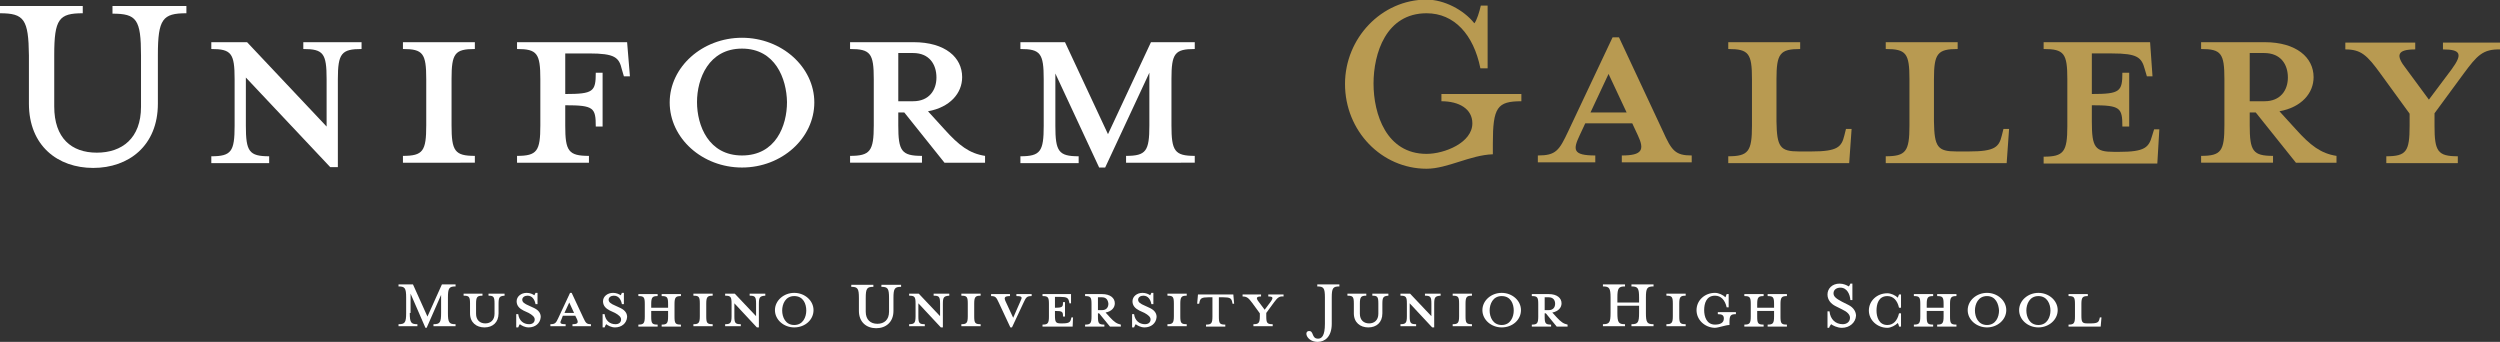
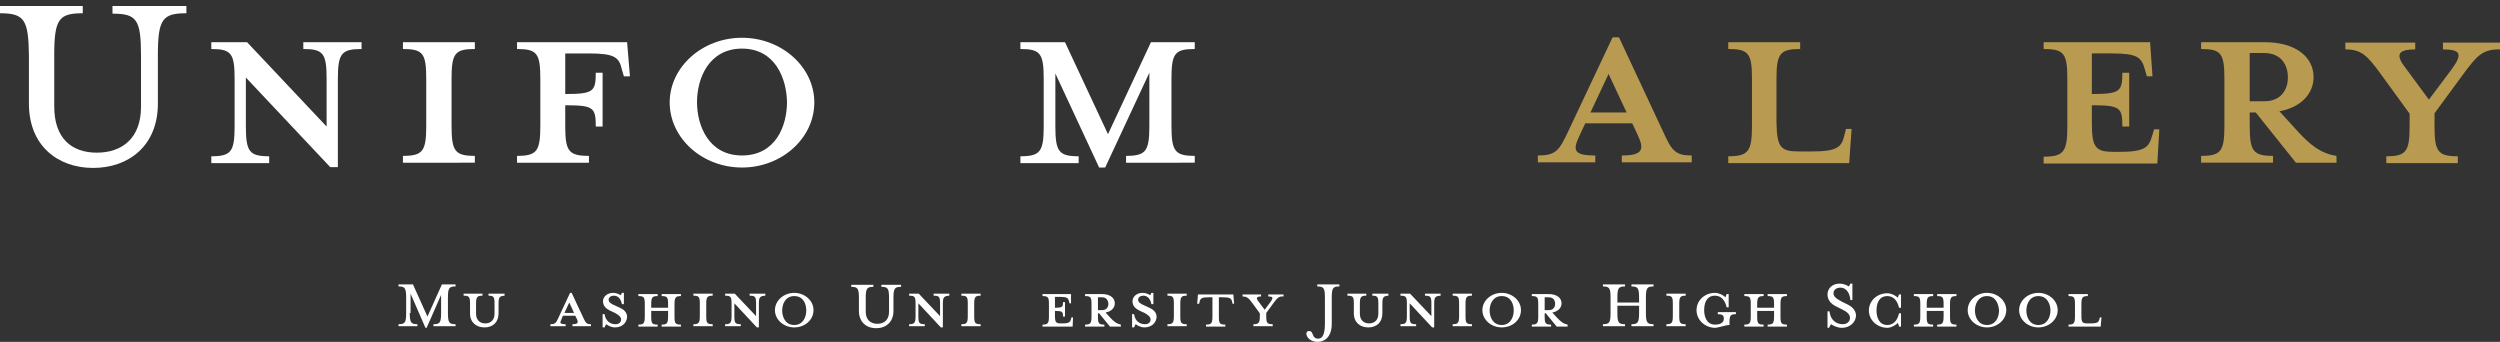
<svg xmlns="http://www.w3.org/2000/svg" version="1.1" id="レイヤー_1" x="0px" y="0px" viewBox="0 0 622.3 85.1" style="enable-background:new 0 0 622.3 85.1;" xml:space="preserve">
  <rect x="0" y="0" width="622.3" height="85.1" fill="#333333" stroke="none" />
  <style type="text/css">
	.ドロップシャドウ{fill:none;}
	.光彩_x0020_外側_x0020_5_x0020_pt{fill:none;}
	.青のネオン{fill:none;stroke:#8AACDA;stroke-width:7;stroke-linecap:round;stroke-linejoin:round;}
	.クロムハイライト{fill:url(#SVGID_1_);stroke:#FFFFFF;stroke-width:0.363;stroke-miterlimit:1;}
	.ジャイブ_GS{fill:#FFDD00;}
	.Alyssa_GS{fill:#A6D0E4;}
	.st0{fill:#FFFFFF;}
	.st1{fill:#B89A51;}
</style>
  <linearGradient id="SVGID_1_" gradientUnits="userSpaceOnUse" x1="311.156" y1="0" x2="311.156" y2="-1">
    <stop offset="0" style="stop-color:#656565" />
    <stop offset="0.618" style="stop-color:#1B1B1B" />
    <stop offset="0.629" style="stop-color:#545454" />
    <stop offset="0.983" style="stop-color:#3E3E3E" />
  </linearGradient>
  <g>
    <g>
      <path class="st0" d="M24.1,38c6.3,0,11-3.6,11-11.4V13.8c0-9-1.1-10.4-7.1-10.4V1.5h18.4v1.8c-5.9,0-7.1,1.4-7.1,10.4v12.1    c0,10.5-7.3,16-16.1,16c-8.8,0-16-5.5-16-16V13.8C7.1,4.8,6,3.3,0,3.3V1.5h20.6v1.8c-5.9,0-7.1,1.4-7.1,10.4v12.8    C13.5,34.4,17.8,38,24.1,38z" />
      <path class="st0" d="M84.1,19.7v21.9h-1.9l-21-22.3v12c0,6.4,0.8,7.6,5.8,7.6v1.7H52.6v-1.7c5,0,5.8-1.2,5.8-7.6V19.7    c0-6.4-0.8-7.5-5.8-7.5v-1.7h8.9l19.8,21V19.7c0-6.4-0.8-7.5-5.8-7.5v-1.7H90v1.7C85,12.2,84.1,13.3,84.1,19.7z" />
      <path class="st0" d="M100.3,40.5v-1.7c5,0,5.8-1.2,5.8-7.6V19.7c0-6.4-0.8-7.5-5.8-7.5v-1.7h17.9v1.7c-5,0-5.8,1.1-5.8,7.5v11.5    c0,6.4,0.8,7.6,5.8,7.6v1.7H100.3z" />
      <path class="st0" d="M146.6,38.8v1.7h-17.9v-1.7c5,0,5.8-1.2,5.8-7.6V19.7c0-6.4-0.8-7.5-5.8-7.5v-1.7h27.4l0.7,8.5h-1.5l-0.5-1.7    c-0.7-3-1.7-4-8.2-4h-5.9v10.1c7,0,7.6-0.6,7.6-5.3h1.7v13.4h-1.7c0-4.7-0.5-5.3-7.6-5.3v5.1C140.7,37.6,141.5,38.8,146.6,38.8z" />
      <path class="st0" d="M184.7,41.7c-9.9,0-18-7.3-18-16.2c0-8.8,8.1-16.1,18-16.1c9.9,0,18,7.3,18,16.1    C202.7,34.4,194.6,41.7,184.7,41.7z M184.7,12.1c-8.3,0-11.2,7.5-11.2,13.3c0,5.9,2.9,13.3,11.2,13.3c8.4,0,11.2-7.4,11.2-13.3    C195.8,19.6,193,12.1,184.7,12.1z" />
-       <path class="st0" d="M223.6,28v3.2c0,6.4,0.8,7.6,5.9,7.6v1.7h-17.9v-1.7c5,0,5.9-1.2,5.9-7.6V19.7c0-6.4-0.8-7.5-5.9-7.5v-1.7    h15.8c7.9,0,12.1,3.8,12.1,8.7c0,4-3,7.5-8.5,8.5l4.1,4.5c3.6,4,6.2,6,10.1,6.6v1.7h-10.1l-10-12.5H223.6z M227.3,13.2h-3.7v12    h3.7c4,0,5.8-2.8,5.8-5.9C233.1,16,231.3,13.2,227.3,13.2z" />
      <path class="st0" d="M280.3,40.5v-1.7c5,0,5.8-1.2,5.8-7.6V18.1l-11,23.6h-1.5l-10.9-23.4v13c0,6.4,0.8,7.6,5.8,7.6v1.7h-14.5    v-1.7c5,0,5.8-1.2,5.8-7.6V19.7c0-6.4-0.8-7.5-5.8-7.5v-1.7h11.1l10.7,22.9l10.7-22.9h10.9v1.7c-5,0-5.8,1.1-5.8,7.5v11.5    c0,6.4,0.8,7.6,5.8,7.6v1.7H280.3z" />
-       <path class="st1" d="M355.1,42c-11.2,0-20.3-9.4-20.3-21.1c0-11.4,9.1-21,20.3-21c4.3,0,9.2,2.5,11.9,5.9c0.6-0.7,1.3-3,1.6-4.4    h1.7v15.6h-1.8c-1.7-8.4-6.5-13.7-13.4-13.7c-10.1,0-13.2,10-13.2,17.5c0,7.6,3.2,17.5,13.2,17.5c4.5,0,11.4-2.8,11.4-7.6    c0-3.6-3.3-5.5-7.7-5.5v-1.8h19.9v1.8c-6,0-7.1,1.5-7.1,10.5c0,0,0,1.7,0,2.7C365.9,38.6,360.3,42,355.1,42z" />
      <path class="st1" d="M393.2,33.7c-1.7,3.6-1.7,5,3.9,5v1.7h-14.3v-1.7c4.5,0,5.3-1.2,7.6-6.1l11-23.3h1.6l10.9,23.3    c2.2,4.9,3.1,6.1,7.2,6.1v1.7h-17.4v-1.7c5.1,0,5.7-1.4,4-5l-1.4-3h-11.7L393.2,33.7z M400.4,18.4l-4.5,9.6h9L400.4,18.4z" />
      <path class="st1" d="M447.8,37.7h3.1c6.5,0,7.5-1.1,8.2-4l0.4-1.6h1.4l-0.6,8.5h-30.1v-1.7c5,0,5.9-1.2,5.9-7.6V19.7    c0-6.4-0.8-7.5-5.9-7.5v-1.7h17.9v1.7c-5,0-5.9,1.1-5.9,7.5v10.5C442.3,36.6,443.1,37.7,447.8,37.7z" />
-       <path class="st1" d="M487,37.7h3.1c6.5,0,7.5-1.1,8.2-4l0.4-1.6h1.4l-0.6,8.5h-30.1v-1.7c5,0,5.9-1.2,5.9-7.6V19.7    c0-6.4-0.8-7.5-5.9-7.5v-1.7h17.9v1.7c-5,0-5.9,1.1-5.9,7.5v10.5C481.5,36.6,482.3,37.7,487,37.7z" />
      <path class="st1" d="M535.8,19h-1.4l-0.5-1.7c-0.8-3-1.8-4-8.2-4h-5v10.1c7,0,7.6-0.6,7.6-5.3h1.7v13.4h-1.7    c0-4.7-0.5-5.3-7.6-5.3v4.1c0,6.4,0.8,7.5,5.5,7.5h1.3c6.4,0,7.4-1.1,8.2-4l0.5-1.6h1.3l-0.5,8.5h-28.3v-1.7c5,0,5.9-1.2,5.9-7.6    V19.7c0-6.4-0.8-7.5-5.9-7.5v-1.7h26.5L535.8,19z" />
      <path class="st1" d="M560,28v3.2c0,6.4,0.8,7.6,5.8,7.6v1.7h-17.9v-1.7c5,0,5.8-1.2,5.8-7.6V19.7c0-6.4-0.8-7.5-5.8-7.5v-1.7h15.8    c7.9,0,12.2,3.8,12.2,8.7c0,4-3,7.5-8.5,8.5l4.1,4.5c3.6,4,6.2,6,10.1,6.6v1.7h-10.1l-10-12.5H560z M563.6,13.2H560v12h3.7    c4,0,5.8-2.8,5.8-5.9C569.5,16,567.7,13.2,563.6,13.2z" />
      <path class="st1" d="M613.2,18.4l-7.2,9.8v3.1c0,6.4,0.8,7.6,5.8,7.6v1.7h-17.8v-1.7c5,0,5.8-1.2,5.8-7.6v-3l-7.2-9.9    c-3.4-4.7-4.9-6.1-8.8-6.1v-1.7h17.4v1.7c-4.5,0-5,1.4-2.2,4.9l5.6,7.6l5.7-7.6c2.7-3.7,2.3-4.9-2.2-4.9v-1.7h14.3v1.7    C618,12.2,616.6,13.8,613.2,18.4z" />
    </g>
    <g>
      <path class="st0" d="M102,77.9c0,2.4,0.3,2.8,1.9,2.8v0.5h-4.7v-0.5c1.6,0,1.9-0.4,1.9-2.8v-3.8c0-2.4-0.3-2.8-1.9-2.8v-0.5h3.6    l3.6,8l3.6-8h3.4v0.5c-1.6,0-1.9,0.4-1.9,2.8v3.8c0,2.4,0.3,2.8,1.9,2.8v0.5h-5.5v-0.5c1.6,0,1.9-0.4,1.9-2.8v-4.5l-3.6,8.2h-0.3    l-3.7-8.5V77.9z" />
      <path class="st0" d="M124.1,75.7V78c0,2.3-1.5,3.5-3.5,3.5s-3.6-1.2-3.6-3.5v-2.4c0-1.7-0.2-2-1.6-2v-0.5h4.7v0.5    c-1.3,0-1.6,0.3-1.6,2v2.5c0,1.6,1,2.4,2.3,2.4c1.3,0,2.3-0.8,2.3-2.4v-2.5c0-1.7-0.2-2-1.5-2v-0.5h4v0.5    C124.3,73.7,124.1,74,124.1,75.7z" />
-       <path class="st0" d="M131.6,81.5c-1,0-1.8-0.5-2.2-0.8c-0.1,0.1-0.3,0.5-0.4,0.8h-0.5v-3.3h0.5c0.2,1.6,1.3,2.5,2.7,2.5    c0.8,0,1.4-0.4,1.4-1.2c0-0.6-0.6-1.1-1.5-1.6l-1.3-0.6c-1-0.5-1.7-1.2-1.7-2.3c0-1.2,1.1-2.1,2.5-2.1c0.8,0,1.5,0.3,1.9,0.6    c0.1-0.1,0.2-0.4,0.3-0.6h0.5v2.8h-0.5c-0.2-1.1-0.8-2.1-2-2.1c-0.7,0-1.3,0.4-1.3,1c0,0.6,0.5,1,1.7,1.5l1.3,0.6    c1.2,0.6,1.6,1.4,1.6,2.2C134.5,80.5,133.2,81.5,131.6,81.5z" />
      <path class="st0" d="M139.8,79.4c-0.5,1-0.5,1.3,1,1.3v0.5H137v-0.5c1.2,0,1.4-0.3,2-1.6l2.9-6.2h0.4l2.9,6.2    c0.6,1.3,0.8,1.6,1.9,1.6v0.5h-4.6v-0.5c1.4,0,1.5-0.4,1.1-1.3l-0.4-0.8h-3.1L139.8,79.4z M141.7,75.3l-1.2,2.6h2.4L141.7,75.3z" />
      <path class="st0" d="M153.1,81.5c-1,0-1.8-0.5-2.2-0.8c-0.1,0.1-0.3,0.5-0.4,0.8h-0.5v-3.3h0.5c0.2,1.6,1.3,2.5,2.7,2.5    c0.8,0,1.4-0.4,1.4-1.2c0-0.6-0.6-1.1-1.5-1.6l-1.3-0.6c-1-0.5-1.7-1.2-1.7-2.3c0-1.2,1.1-2.1,2.5-2.1c0.8,0,1.5,0.3,1.9,0.6    c0.1-0.1,0.2-0.4,0.3-0.6h0.5v2.8h-0.5c-0.2-1.1-0.8-2.1-2-2.1c-0.7,0-1.3,0.4-1.3,1c0,0.6,0.5,1,1.7,1.5l1.3,0.6    c1.2,0.6,1.6,1.4,1.6,2.2C156,80.5,154.7,81.5,153.1,81.5z" />
      <path class="st0" d="M162.1,78.8c0,1.7,0.2,2,1.6,2v0.5h-4.8v-0.5c1.3,0,1.6-0.3,1.6-2v-3.1c0-1.7-0.2-2-1.6-2v-0.5h4.8v0.5    c-1.3,0-1.6,0.3-1.6,2v0.9h4.2v-0.9c0-1.7-0.2-2-1.6-2v-0.5h4.8v0.5c-1.3,0-1.6,0.3-1.6,2v3.1c0,1.7,0.2,2,1.6,2v0.5h-4.8v-0.5    c1.3,0,1.6-0.3,1.6-2v-1.4h-4.2V78.8z" />
      <path class="st0" d="M172.6,81.2v-0.5c1.3,0,1.6-0.3,1.6-2v-3.1c0-1.7-0.2-2-1.6-2v-0.5h4.8v0.5c-1.3,0-1.6,0.3-1.6,2v3.1    c0,1.7,0.2,2,1.6,2v0.5H172.6z" />
      <path class="st0" d="M188.9,75.7v5.8h-0.5l-5.6-6v3.2c0,1.7,0.2,2,1.6,2v0.5h-3.9v-0.5c1.3,0,1.6-0.3,1.6-2v-3.1    c0-1.7-0.2-2-1.6-2v-0.5h2.4l5.3,5.6v-3.1c0-1.7-0.2-2-1.6-2v-0.5h3.9v0.5C189.1,73.7,188.9,74,188.9,75.7z" />
      <path class="st0" d="M197.7,81.5c-2.6,0-4.8-1.9-4.8-4.3c0-2.4,2.2-4.3,4.8-4.3s4.8,1.9,4.8,4.3C202.5,79.6,200.4,81.5,197.7,81.5    z M197.7,73.7c-2.2,0-3,2-3,3.6c0,1.6,0.8,3.6,3,3.6c2.2,0,3-2,3-3.6C200.7,75.7,200,73.7,197.7,73.7z" />
      <path class="st0" d="M218.4,80.6c1.7,0,2.9-1,2.9-3v-3.4c0-2.4-0.3-2.8-1.9-2.8v-0.5h4.9v0.5c-1.6,0-1.9,0.4-1.9,2.8v3.2    c0,2.8-1.9,4.3-4.3,4.3c-2.4,0-4.3-1.5-4.3-4.3v-3.2c0-2.4-0.3-2.8-1.9-2.8v-0.5h5.5v0.5c-1.6,0-1.9,0.4-1.9,2.8v3.4    C215.5,79.6,216.7,80.6,218.4,80.6z" />
      <path class="st0" d="M234.7,75.7v5.8h-0.5l-5.6-6v3.2c0,1.7,0.2,2,1.6,2v0.5h-3.9v-0.5c1.3,0,1.6-0.3,1.6-2v-3.1    c0-1.7-0.2-2-1.6-2v-0.5h2.4l5.3,5.6v-3.1c0-1.7-0.2-2-1.6-2v-0.5h3.9v0.5C234.9,73.7,234.7,74,234.7,75.7z" />
      <path class="st0" d="M239.3,81.2v-0.5c1.3,0,1.6-0.3,1.6-2v-3.1c0-1.7-0.2-2-1.6-2v-0.5h4.8v0.5c-1.3,0-1.6,0.3-1.6,2v3.1    c0,1.7,0.2,2,1.6,2v0.5H239.3z" />
-       <path class="st0" d="M254.8,75.3l-2.9,6.2h-0.4l-2.9-6.2c-0.6-1.3-0.8-1.6-1.9-1.6v-0.5h4.7v0.5c-1.4,0-1.5,0.4-1.1,1.3l1.9,4.1    L254,75c0.5-1,0.5-1.3-1-1.3v-0.5h3.8v0.5C255.6,73.7,255.4,74,254.8,75.3z" />
      <path class="st0" d="M266.6,75.5h-0.4l-0.1-0.5c-0.2-0.8-0.5-1.1-2.2-1.1h-1.3v2.7c1.9,0,2-0.2,2-1.4h0.5v3.6h-0.5    c0-1.2-0.1-1.4-2-1.4v1.1c0,1.7,0.2,2,1.5,2h0.3c1.7,0,2-0.3,2.2-1.1l0.1-0.4h0.4l-0.1,2.3h-7.5v-0.5c1.3,0,1.6-0.3,1.6-2v-3.1    c0-1.7-0.2-2-1.6-2v-0.5h7.1L266.6,75.5z" />
      <path class="st0" d="M273.3,77.9v0.9c0,1.7,0.2,2,1.6,2v0.5h-4.8v-0.5c1.3,0,1.6-0.3,1.6-2v-3.1c0-1.7-0.2-2-1.6-2v-0.5h4.2    c2.1,0,3.2,1,3.2,2.3c0,1.1-0.8,2-2.3,2.3l1.1,1.2c1,1.1,1.7,1.6,2.7,1.8v0.5h-2.7l-2.7-3.3H273.3z M274.3,74h-1v3.2h1    c1.1,0,1.6-0.7,1.6-1.6C275.8,74.7,275.4,74,274.3,74z" />
      <path class="st0" d="M284.9,81.5c-1,0-1.8-0.5-2.2-0.8c-0.1,0.1-0.3,0.5-0.4,0.8h-0.5v-3.3h0.5c0.2,1.6,1.3,2.5,2.7,2.5    c0.8,0,1.4-0.4,1.4-1.2c0-0.6-0.6-1.1-1.5-1.6l-1.3-0.6c-1-0.5-1.7-1.2-1.7-2.3c0-1.2,1.1-2.1,2.5-2.1c0.8,0,1.5,0.3,1.9,0.6    c0.1-0.1,0.2-0.4,0.3-0.6h0.5v2.8h-0.5c-0.2-1.1-0.8-2.1-2-2.1c-0.7,0-1.3,0.4-1.3,1c0,0.6,0.5,1,1.7,1.5l1.3,0.6    c1.2,0.6,1.6,1.4,1.6,2.2C287.8,80.5,286.5,81.5,284.9,81.5z" />
      <path class="st0" d="M290.6,81.2v-0.5c1.3,0,1.6-0.3,1.6-2v-3.1c0-1.7-0.2-2-1.6-2v-0.5h4.8v0.5c-1.3,0-1.6,0.3-1.6,2v3.1    c0,1.7,0.2,2,1.6,2v0.5H290.6z" />
      <path class="st0" d="M300.8,74c-1.7,0-2,0.3-2.2,1.1l-0.1,0.5H298l0.2-2.3h8.8l0.2,2.3h-0.4l-0.1-0.5c-0.2-0.8-0.5-1.1-2.2-1.1    h-1.1v4.8c0,1.7,0.2,2,1.6,2v0.5h-4.8v-0.5c1.3,0,1.6-0.3,1.6-2V74H300.8z" />
      <path class="st0" d="M317.1,75.3l-1.9,2.6v0.8c0,1.7,0.2,2,1.6,2v0.5H312v-0.5c1.3,0,1.6-0.3,1.6-2V78l-1.9-2.6    c-0.9-1.2-1.3-1.6-2.4-1.6v-0.5h4.6v0.5c-1.2,0-1.3,0.4-0.6,1.3l1.5,2l1.5-2c0.7-1,0.6-1.3-0.6-1.3v-0.5h3.8v0.5    C318.4,73.7,318,74.1,317.1,75.3z" />
      <path class="st0" d="M327.9,71.3v-0.5h5.5v0.5c-1.6,0-1.9,0.4-1.9,2.8v6.5c0,3.2-1.7,4.5-3.5,4.5c-2.7,0-3.5-2.6-2.2-2.7    c1.3-0.1,0.6,1.9,2.3,1.9c0.9,0,1.7-0.7,1.7-3.7v-6.5C329.8,71.7,329.5,71.3,327.9,71.3z" />
      <path class="st0" d="M344.1,75.7V78c0,2.3-1.5,3.5-3.5,3.5S337,80.3,337,78v-2.4c0-1.7-0.2-2-1.6-2v-0.5h4.7v0.5    c-1.3,0-1.6,0.3-1.6,2v2.5c0,1.6,1,2.4,2.3,2.4s2.3-0.8,2.3-2.4v-2.5c0-1.7-0.2-2-1.5-2v-0.5h4v0.5    C344.3,73.7,344.1,74,344.1,75.7z" />
      <path class="st0" d="M357,75.7v5.8h-0.5l-5.6-6v3.2c0,1.7,0.2,2,1.6,2v0.5h-3.9v-0.5c1.3,0,1.6-0.3,1.6-2v-3.1c0-1.7-0.2-2-1.6-2    v-0.5h2.4l5.3,5.6v-3.1c0-1.7-0.2-2-1.6-2v-0.5h3.9v0.5C357.2,73.7,357,74,357,75.7z" />
      <path class="st0" d="M361.6,81.2v-0.5c1.3,0,1.6-0.3,1.6-2v-3.1c0-1.7-0.2-2-1.6-2v-0.5h4.8v0.5c-1.3,0-1.6,0.3-1.6,2v3.1    c0,1.7,0.2,2,1.6,2v0.5H361.6z" />
      <path class="st0" d="M373.8,81.5c-2.6,0-4.8-1.9-4.8-4.3c0-2.4,2.2-4.3,4.8-4.3s4.8,1.9,4.8,4.3C378.6,79.6,376.5,81.5,373.8,81.5    z M373.8,73.7c-2.2,0-3,2-3,3.6c0,1.6,0.8,3.6,3,3.6c2.2,0,3-2,3-3.6C376.8,75.7,376.1,73.7,373.8,73.7z" />
      <path class="st0" d="M384.5,77.9v0.9c0,1.7,0.2,2,1.6,2v0.5h-4.8v-0.5c1.3,0,1.6-0.3,1.6-2v-3.1c0-1.7-0.2-2-1.6-2v-0.5h4.2    c2.1,0,3.2,1,3.2,2.3c0,1.1-0.8,2-2.3,2.3l1.1,1.2c1,1.1,1.7,1.6,2.7,1.8v0.5h-2.7l-2.7-3.3H384.5z M385.5,74h-1v3.2h1    c1.1,0,1.6-0.7,1.6-1.6C387.1,74.7,386.6,74,385.5,74z" />
      <path class="st0" d="M408,75.3v-1.2c0-2.4-0.3-2.8-1.9-2.8v-0.5h5.5v0.5c-1.6,0-1.9,0.4-1.9,2.8v3.8c0,2.4,0.3,2.8,1.9,2.8v0.5    h-5.5v-0.5c1.6,0,1.9-0.4,1.9-2.8v-1.8h-5.4v1.8c0,2.4,0.3,2.8,1.9,2.8v0.5H399v-0.5c1.6,0,1.9-0.4,1.9-2.8v-3.8    c0-2.4-0.3-2.8-1.9-2.8v-0.5h5.5v0.5c-1.6,0-1.9,0.4-1.9,2.8v1.2H408z" />
      <path class="st0" d="M414.8,81.2v-0.5c1.3,0,1.6-0.3,1.6-2v-3.1c0-1.7-0.2-2-1.6-2v-0.5h4.8v0.5c-1.3,0-1.6,0.3-1.6,2v3.1    c0,1.7,0.2,2,1.6,2v0.5H414.8z" />
      <path class="st0" d="M422.3,77.2c0-2.4,2-4.3,4.6-4.3c0.9,0,2,0.5,2.6,1.1c0.1-0.2,0.2-0.5,0.3-0.8h0.5v3.3h-0.5    c-0.4-1.8-1.4-2.9-2.9-2.9c-2.2,0-2.7,2-2.7,3.6s0.6,3.6,2.7,3.6c1.2,0,2.2-0.4,2.2-1.5c0-0.8-0.4-1.1-1.5-1.1v-0.5h4.5v0.5    c-1.3,0-1.6,0.3-1.6,2v0.7c-1,0-2.7,0.7-3.7,0.7C424.3,81.5,422.3,79.6,422.3,77.2z" />
      <path class="st0" d="M437.4,78.8c0,1.7,0.2,2,1.6,2v0.5h-4.8v-0.5c1.3,0,1.6-0.3,1.6-2v-3.1c0-1.7-0.2-2-1.6-2v-0.5h4.8v0.5    c-1.3,0-1.6,0.3-1.6,2v0.9h4.2v-0.9c0-1.7-0.2-2-1.6-2v-0.5h4.8v0.5c-1.3,0-1.6,0.3-1.6,2v3.1c0,1.7,0.2,2,1.6,2v0.5H440v-0.5    c1.3,0,1.6-0.3,1.6-2v-1.4h-4.2V78.8z" />
      <path class="st0" d="M458.5,81.6c-1.2,0-2.3-0.6-2.7-0.9c-0.1,0.2-0.4,0.5-0.5,0.9h-0.4v-4.1h0.5c0.2,2,1.5,3.2,3.3,3.2    c1,0,1.8-0.6,1.8-1.6c0-0.8-0.7-1.5-2-2.1l-1.6-0.8c-1.2-0.6-2-1.6-2-2.9c0-1.5,1.2-2.7,3-2.7c1,0,1.8,0.4,2.3,0.7    c0.1-0.1,0.3-0.4,0.4-0.7h0.5v4.1h-0.5c-0.1-1.4-0.8-3.1-2.5-3.1c-0.9,0-1.7,0.5-1.7,1.4c0,0.8,0.6,1.3,2.1,2.1l1.6,0.8    c1.4,0.7,1.9,1.8,1.9,2.7C461.9,80.3,460.4,81.6,458.5,81.6z" />
      <path class="st0" d="M472.7,81.2c-0.1-0.3-0.2-0.7-0.3-0.8c-0.6,0.6-1.7,1.2-2.6,1.2c-2.5,0-4.6-1.9-4.6-4.3c0-2.4,2-4.3,4.6-4.3    c0.9,0,2,0.5,2.6,1.1c0.1-0.2,0.2-0.5,0.3-0.8h0.5v3.3h-0.5c-0.4-1.8-1.4-2.9-2.9-2.9c-2.2,0-2.7,2-2.7,3.6s0.6,3.6,2.7,3.6    c1.5,0,2.5-1.1,2.9-2.9h0.5v3.3H472.7z" />
      <path class="st0" d="M479.6,78.8c0,1.7,0.2,2,1.6,2v0.5h-4.8v-0.5c1.3,0,1.6-0.3,1.6-2v-3.1c0-1.7-0.2-2-1.6-2v-0.5h4.8v0.5    c-1.3,0-1.6,0.3-1.6,2v0.9h4.2v-0.9c0-1.7-0.2-2-1.6-2v-0.5h4.8v0.5c-1.3,0-1.6,0.3-1.6,2v3.1c0,1.7,0.2,2,1.6,2v0.5h-4.8v-0.5    c1.3,0,1.6-0.3,1.6-2v-1.4h-4.2V78.8z" />
      <path class="st0" d="M494.6,81.5c-2.6,0-4.8-1.9-4.8-4.3c0-2.4,2.2-4.3,4.8-4.3s4.8,1.9,4.8,4.3C499.4,79.6,497.2,81.5,494.6,81.5    z M494.6,73.7c-2.2,0-3,2-3,3.6c0,1.6,0.8,3.6,3,3.6c2.2,0,3-2,3-3.6C497.5,75.7,496.8,73.7,494.6,73.7z" />
      <path class="st0" d="M507.4,81.5c-2.6,0-4.8-1.9-4.8-4.3c0-2.4,2.2-4.3,4.8-4.3s4.8,1.9,4.8,4.3C512.2,79.6,510,81.5,507.4,81.5z     M507.4,73.7c-2.2,0-3,2-3,3.6c0,1.6,0.8,3.6,3,3.6c2.2,0,3-2,3-3.6C510.4,75.7,509.6,73.7,507.4,73.7z" />
      <path class="st0" d="M519.6,80.5h0.8c1.7,0,2-0.3,2.2-1.1l0.1-0.4h0.4l-0.2,2.3h-8v-0.5c1.3,0,1.6-0.3,1.6-2v-3.1    c0-1.7-0.2-2-1.6-2v-0.5h4.8v0.5c-1.3,0-1.6,0.3-1.6,2v2.8C518.1,80.2,518.3,80.5,519.6,80.5z" />
    </g>
  </g>
</svg>